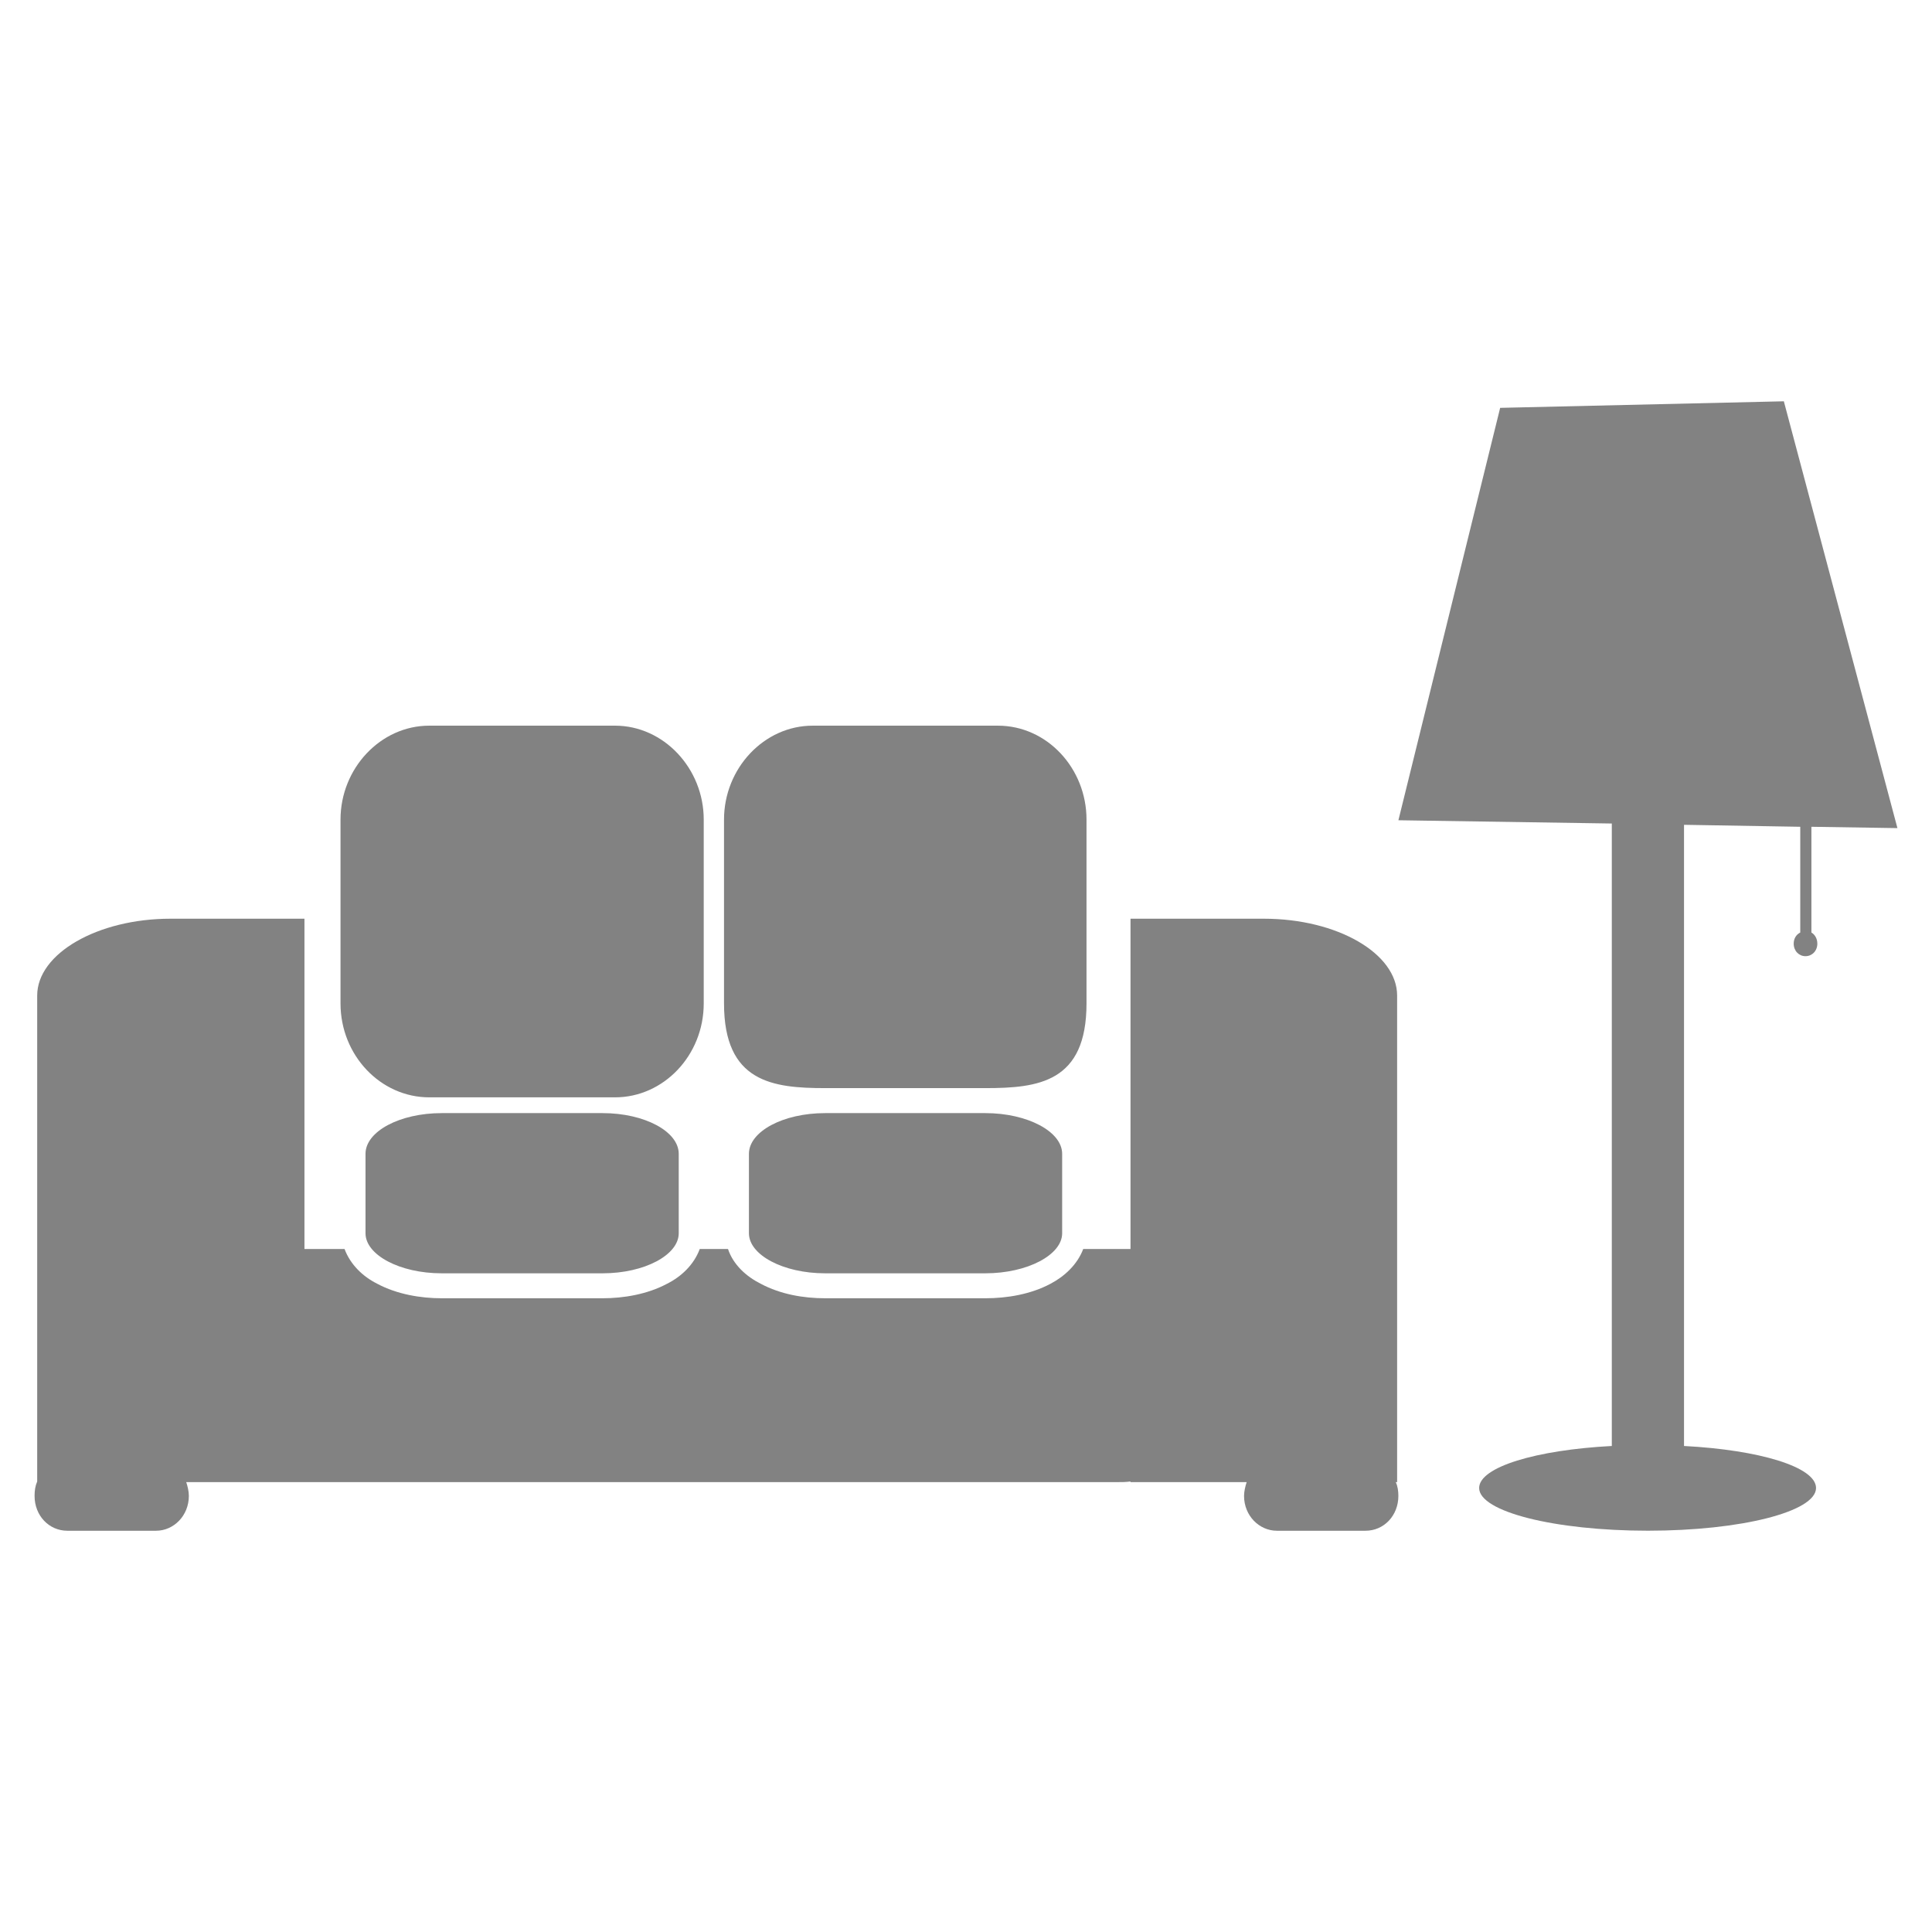
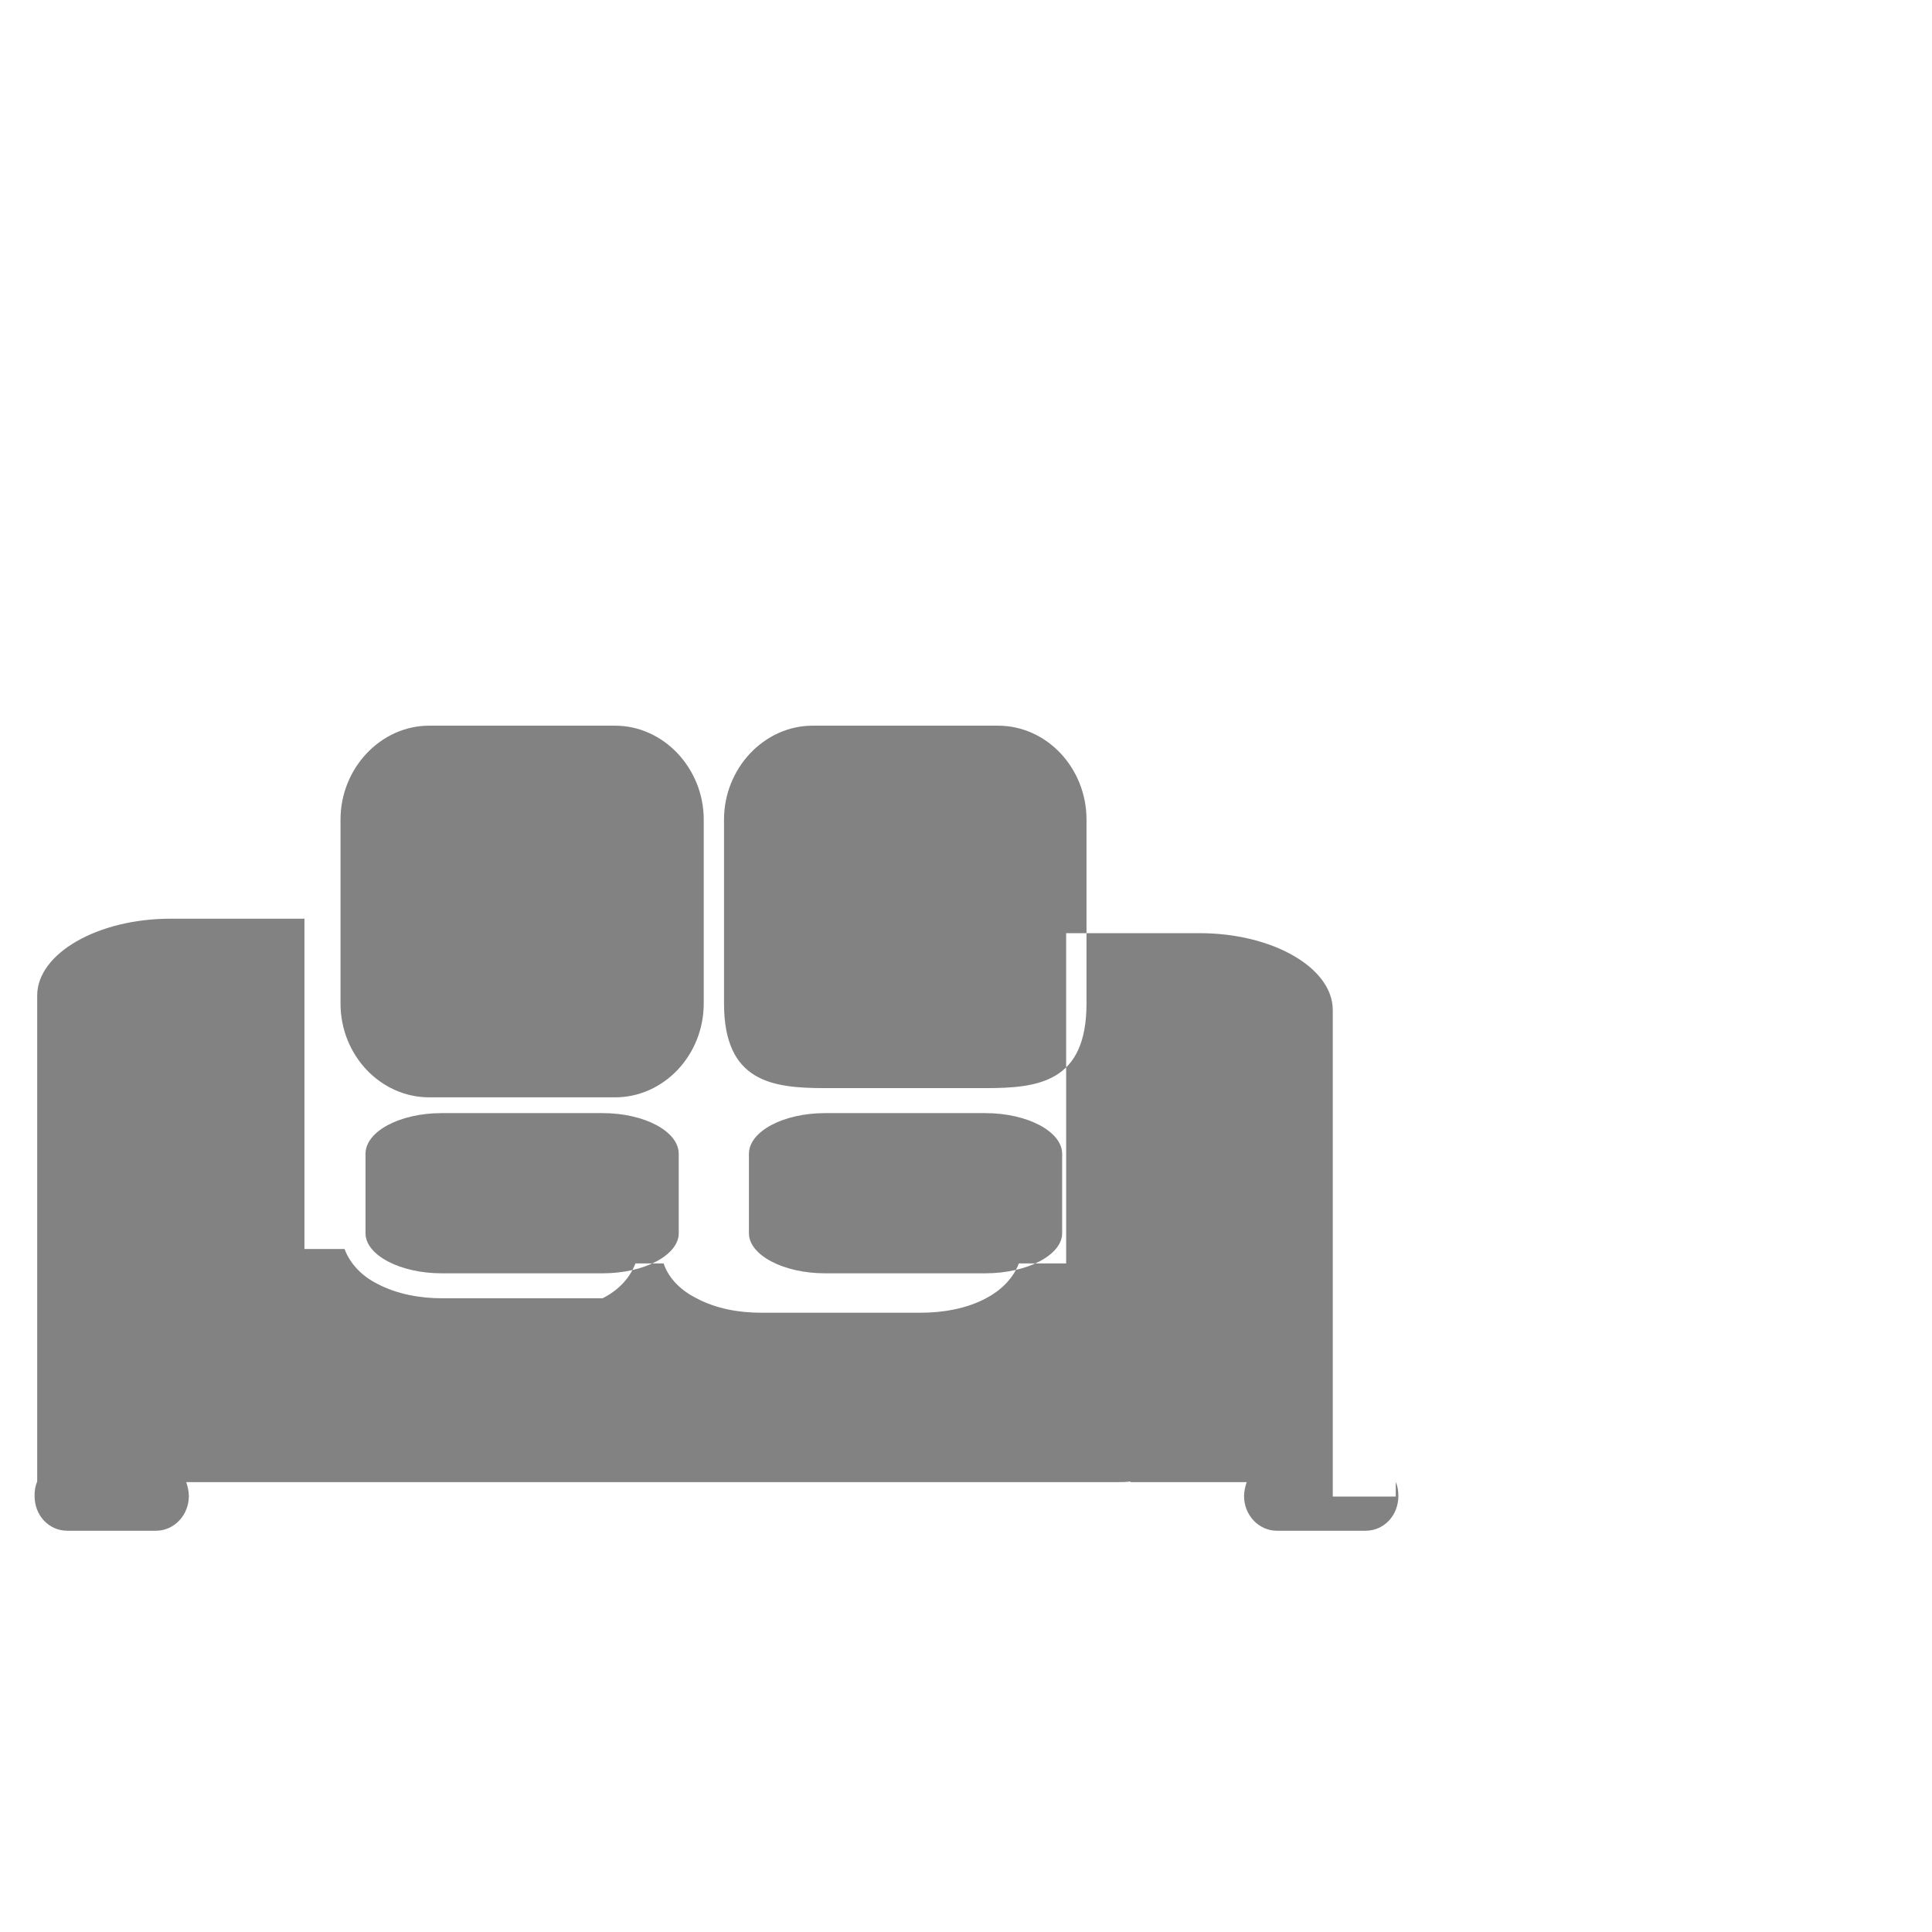
<svg xmlns="http://www.w3.org/2000/svg" version="1.1" id="Слой_1" x="0px" y="0px" width="48px" height="48px" viewBox="0 0 48 48" enable-background="new 0 0 48 48" xml:space="preserve">
-   <path fill-rule="evenodd" clip-rule="evenodd" fill="#828282" d="M10.664,18.029h4.617c1.207,0,2.203,1.061,2.203,2.333v4.568  c0,1.289-0.996,2.333-2.203,2.333h-4.617c-1.208,0-2.204-1.043-2.204-2.333v-4.568C8.46,19.089,9.456,18.029,10.664,18.029  L10.664,18.029z M34.677,36.823c0.049,0.098,0.065,0.228,0.065,0.343l0,0c0,0.489-0.359,0.865-0.816,0.865h-2.202  c-0.44,0-0.816-0.375-0.816-0.865l0,0c0-0.115,0.033-0.245,0.065-0.343h-2.887v-0.016c-0.115,0.016-0.212,0.016-0.326,0.016H7.563  H6.846H4.627c0.033,0.098,0.065,0.228,0.065,0.343l0,0c0,0.489-0.375,0.865-0.815,0.865H1.674c-0.457,0-0.815-0.375-0.815-0.865l0,0  c0-0.131,0.016-0.245,0.065-0.359V24.734c0-1.044,1.501-1.909,3.311-1.909h3.329v8.206h0.996c0.147,0.392,0.457,0.686,0.815,0.865  c0.49,0.261,1.077,0.359,1.599,0.359h3.997c0.522,0,1.11-0.098,1.599-0.359c0.358-0.179,0.669-0.473,0.815-0.865h0.702  c0.13,0.392,0.457,0.686,0.816,0.865c0.489,0.261,1.06,0.359,1.598,0.359h3.98c0.539,0,1.126-0.098,1.616-0.359  c0.342-0.179,0.668-0.473,0.815-0.865h1.175v-8.206h3.312c1.828,0,3.312,0.865,3.312,1.909v12.089H34.677z M10.974,27.655h3.997  c1.044,0,1.892,0.457,1.892,1.011v1.974c0,0.538-0.848,0.995-1.892,0.995h-3.997c-1.044,0-1.893-0.457-1.893-0.995v-1.974  C9.081,28.111,9.929,27.655,10.974,27.655L10.974,27.655z M20.5,27.655h3.98c1.044,0,1.909,0.457,1.909,1.011v1.974  c0,0.538-0.865,0.995-1.909,0.995H20.5c-1.044,0-1.893-0.457-1.893-0.995v-1.974C18.608,28.111,19.456,27.655,20.5,27.655  L20.5,27.655z M20.191,18.029h4.601c1.223,0,2.202,1.061,2.202,2.333v4.568c0,1.958-1.191,2.104-2.513,2.104H20.5  c-1.305,0-2.512-0.147-2.512-2.104v-4.568C17.988,19.089,18.983,18.029,20.191,18.029L20.191,18.029z" />
-   <path fill-rule="evenodd" clip-rule="evenodd" fill="#828282" d="M37.271,10.133l7.048-0.163l2.822,10.604l-2.137-0.033v2.627  c0.082,0.049,0.147,0.146,0.147,0.277c0,0.18-0.131,0.311-0.294,0.311s-0.293-0.131-0.293-0.311c0-0.13,0.065-0.228,0.163-0.277  v-2.627l-2.888-0.049v15.433c1.876,0.098,3.28,0.522,3.28,1.044c0,0.587-1.86,1.061-4.177,1.061s-4.193-0.473-4.193-1.061  c0-0.522,1.419-0.946,3.296-1.044V20.46l-5.302-0.081L37.271,10.133z" />
+   <path fill-rule="evenodd" clip-rule="evenodd" fill="#828282" d="M10.664,18.029h4.617c1.207,0,2.203,1.061,2.203,2.333v4.568  c0,1.289-0.996,2.333-2.203,2.333h-4.617c-1.208,0-2.204-1.043-2.204-2.333v-4.568C8.46,19.089,9.456,18.029,10.664,18.029  L10.664,18.029z M34.677,36.823c0.049,0.098,0.065,0.228,0.065,0.343l0,0c0,0.489-0.359,0.865-0.816,0.865h-2.202  c-0.44,0-0.816-0.375-0.816-0.865l0,0c0-0.115,0.033-0.245,0.065-0.343h-2.887v-0.016c-0.115,0.016-0.212,0.016-0.326,0.016H7.563  H6.846H4.627c0.033,0.098,0.065,0.228,0.065,0.343l0,0c0,0.489-0.375,0.865-0.815,0.865H1.674c-0.457,0-0.815-0.375-0.815-0.865l0,0  c0-0.131,0.016-0.245,0.065-0.359V24.734c0-1.044,1.501-1.909,3.311-1.909h3.329v8.206h0.996c0.147,0.392,0.457,0.686,0.815,0.865  c0.49,0.261,1.077,0.359,1.599,0.359h3.997c0.358-0.179,0.669-0.473,0.815-0.865h0.702  c0.13,0.392,0.457,0.686,0.816,0.865c0.489,0.261,1.06,0.359,1.598,0.359h3.98c0.539,0,1.126-0.098,1.616-0.359  c0.342-0.179,0.668-0.473,0.815-0.865h1.175v-8.206h3.312c1.828,0,3.312,0.865,3.312,1.909v12.089H34.677z M10.974,27.655h3.997  c1.044,0,1.892,0.457,1.892,1.011v1.974c0,0.538-0.848,0.995-1.892,0.995h-3.997c-1.044,0-1.893-0.457-1.893-0.995v-1.974  C9.081,28.111,9.929,27.655,10.974,27.655L10.974,27.655z M20.5,27.655h3.98c1.044,0,1.909,0.457,1.909,1.011v1.974  c0,0.538-0.865,0.995-1.909,0.995H20.5c-1.044,0-1.893-0.457-1.893-0.995v-1.974C18.608,28.111,19.456,27.655,20.5,27.655  L20.5,27.655z M20.191,18.029h4.601c1.223,0,2.202,1.061,2.202,2.333v4.568c0,1.958-1.191,2.104-2.513,2.104H20.5  c-1.305,0-2.512-0.147-2.512-2.104v-4.568C17.988,19.089,18.983,18.029,20.191,18.029L20.191,18.029z" />
</svg>